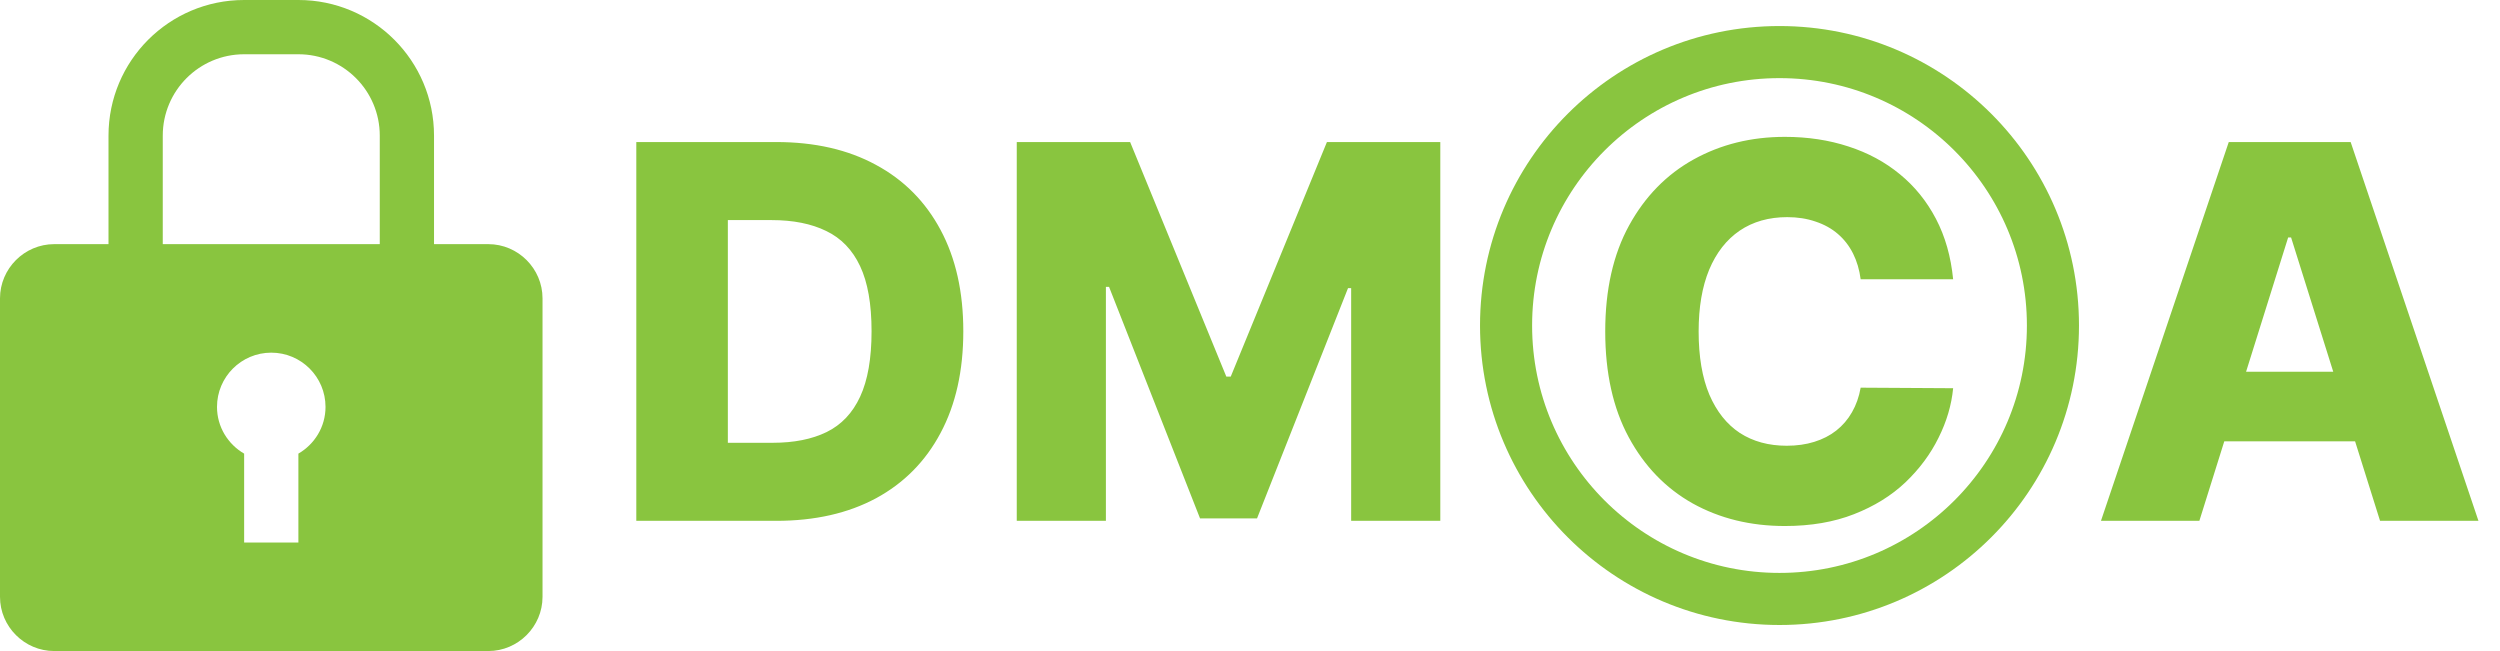
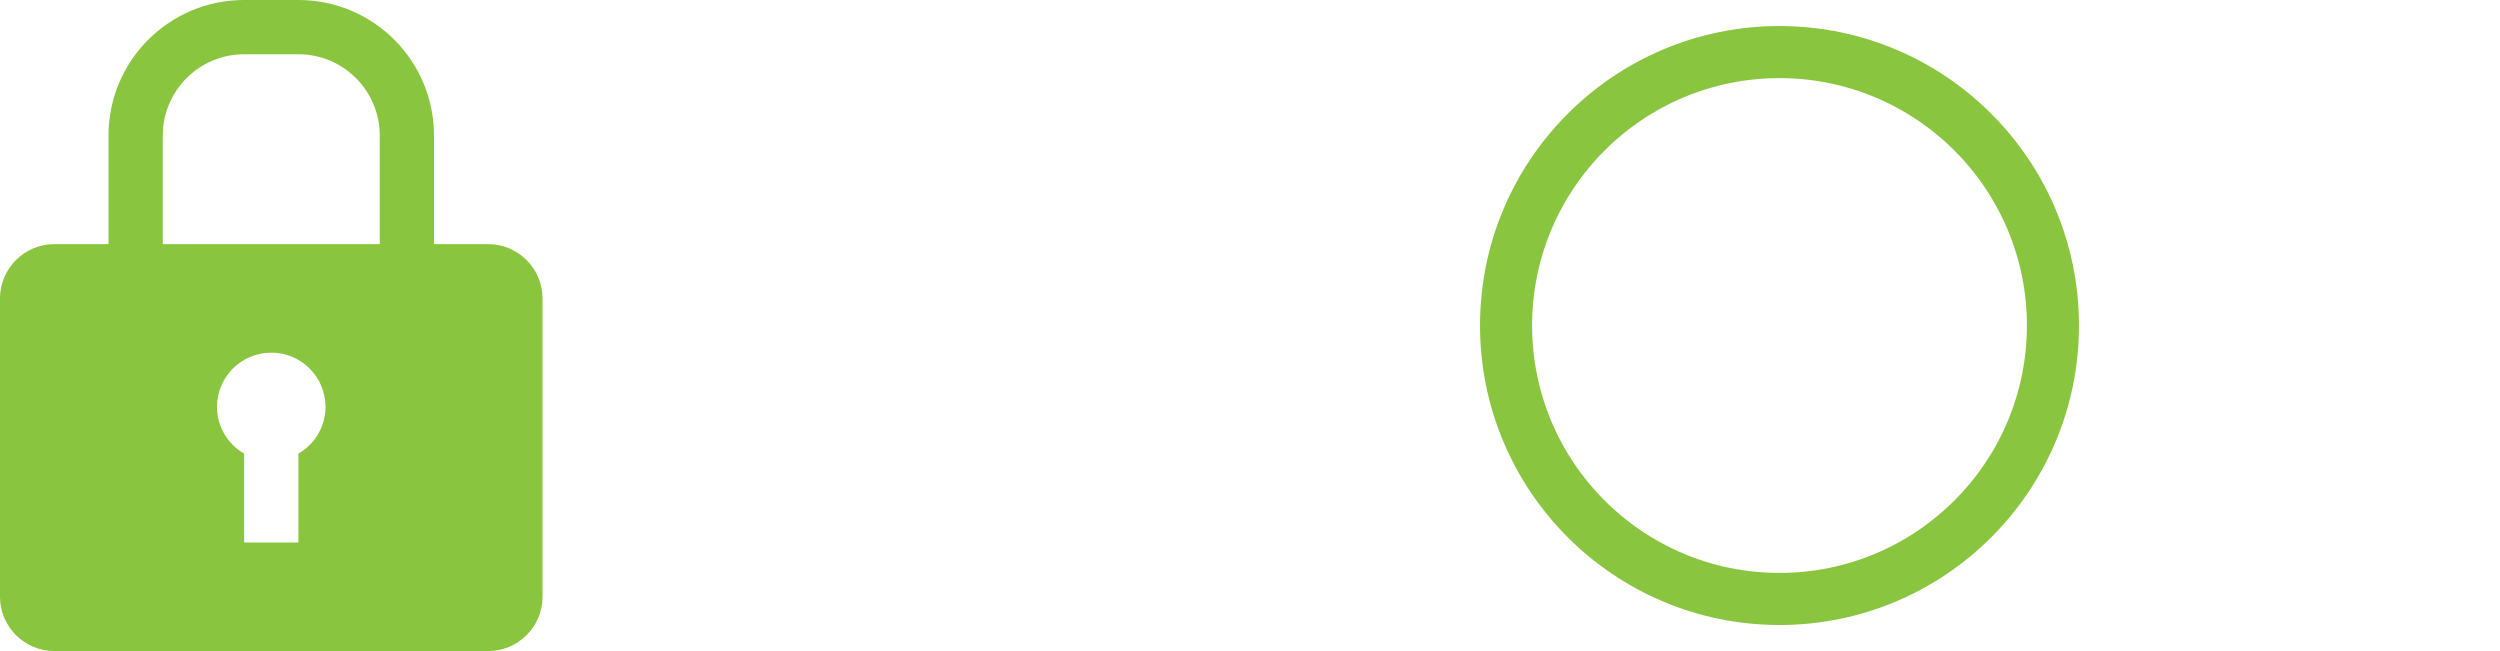
<svg xmlns="http://www.w3.org/2000/svg" width="192" height="50" viewBox="0 0 192 50" fill="none">
  <path d="M37.5 18.75H33.333V10.417C33.333 4.663 28.67 0 22.916 0H18.75C12.996 0 8.333 4.663 8.333 10.417V18.75H4.166C1.876 18.75 0 20.626 0 22.917V45.834C0 48.124 1.876 50 4.166 50H37.5C39.791 50 41.666 48.124 41.666 45.834V22.917C41.666 20.626 39.791 18.75 37.5 18.75ZM22.916 34.839V41.667H18.75V34.839C17.509 34.119 16.666 32.788 16.666 31.25C16.666 28.951 18.532 27.084 20.833 27.084C23.134 27.084 25 28.951 25 31.25C25 32.788 24.157 34.119 22.916 34.839ZM29.166 18.75H12.5V10.417C12.5 6.966 15.299 4.167 18.75 4.167H22.916C26.367 4.167 29.166 6.966 29.166 10.417V18.75Z" fill="#89C53F" />
-   <path d="M59.621 40H48.868V10.909H59.607C62.571 10.909 65.123 11.492 67.263 12.656C69.413 13.812 71.07 15.478 72.235 17.656C73.399 19.825 73.982 22.419 73.982 25.44C73.982 28.471 73.399 31.075 72.235 33.253C71.079 35.431 69.427 37.102 67.277 38.267C65.128 39.422 62.576 40 59.621 40ZM55.899 34.006H59.351C60.98 34.006 62.358 33.731 63.485 33.182C64.621 32.623 65.478 31.719 66.056 30.469C66.643 29.209 66.936 27.533 66.936 25.44C66.936 23.348 66.643 21.681 66.056 20.44C65.469 19.19 64.602 18.291 63.456 17.741C62.32 17.183 60.918 16.903 59.252 16.903H55.899V34.006ZM78.087 10.909H86.794L94.181 28.921H94.522L101.908 10.909H110.615V40H103.769V22.131H103.527L96.539 39.815H92.164L85.175 22.031H84.933V40H78.087V10.909ZM150.001 21.449H142.899C142.804 20.72 142.61 20.062 142.316 19.474C142.023 18.887 141.634 18.385 141.151 17.969C140.668 17.552 140.095 17.235 139.433 17.017C138.779 16.79 138.055 16.676 137.259 16.676C135.848 16.676 134.631 17.022 133.609 17.713C132.595 18.404 131.814 19.403 131.265 20.71C130.725 22.017 130.455 23.599 130.455 25.454C130.455 27.386 130.73 29.006 131.279 30.312C131.838 31.61 132.619 32.59 133.623 33.253C134.636 33.906 135.834 34.233 137.217 34.233C137.993 34.233 138.699 34.133 139.333 33.935C139.977 33.736 140.541 33.447 141.024 33.068C141.516 32.68 141.918 32.211 142.231 31.662C142.553 31.103 142.775 30.474 142.899 29.773L150.001 29.815C149.878 31.103 149.504 32.372 148.879 33.622C148.263 34.872 147.416 36.013 146.336 37.045C145.256 38.068 143.94 38.883 142.387 39.489C140.844 40.095 139.073 40.398 137.075 40.398C134.442 40.398 132.084 39.82 130.001 38.665C127.927 37.5 126.289 35.805 125.086 33.58C123.883 31.354 123.282 28.646 123.282 25.454C123.282 22.254 123.893 19.541 125.114 17.315C126.336 15.09 127.988 13.4 130.072 12.244C132.155 11.089 134.489 10.511 137.075 10.511C138.836 10.511 140.465 10.758 141.961 11.25C143.457 11.733 144.774 12.443 145.91 13.381C147.046 14.309 147.97 15.45 148.68 16.804C149.39 18.158 149.83 19.706 150.001 21.449ZM168.911 40H161.354L171.169 10.909H180.53L190.345 40H182.788L175.956 18.239H175.729L168.911 40ZM167.902 28.551H183.698V33.892H167.902V28.551Z" fill="#89C53F" />
  <path d="M136.666 46C148.264 46 157.666 36.598 157.666 25C157.666 13.402 148.264 4 136.666 4C125.068 4 115.666 13.402 115.666 25C115.666 36.598 125.068 46 136.666 46Z" stroke="#89C53F" stroke-width="4" />
</svg>